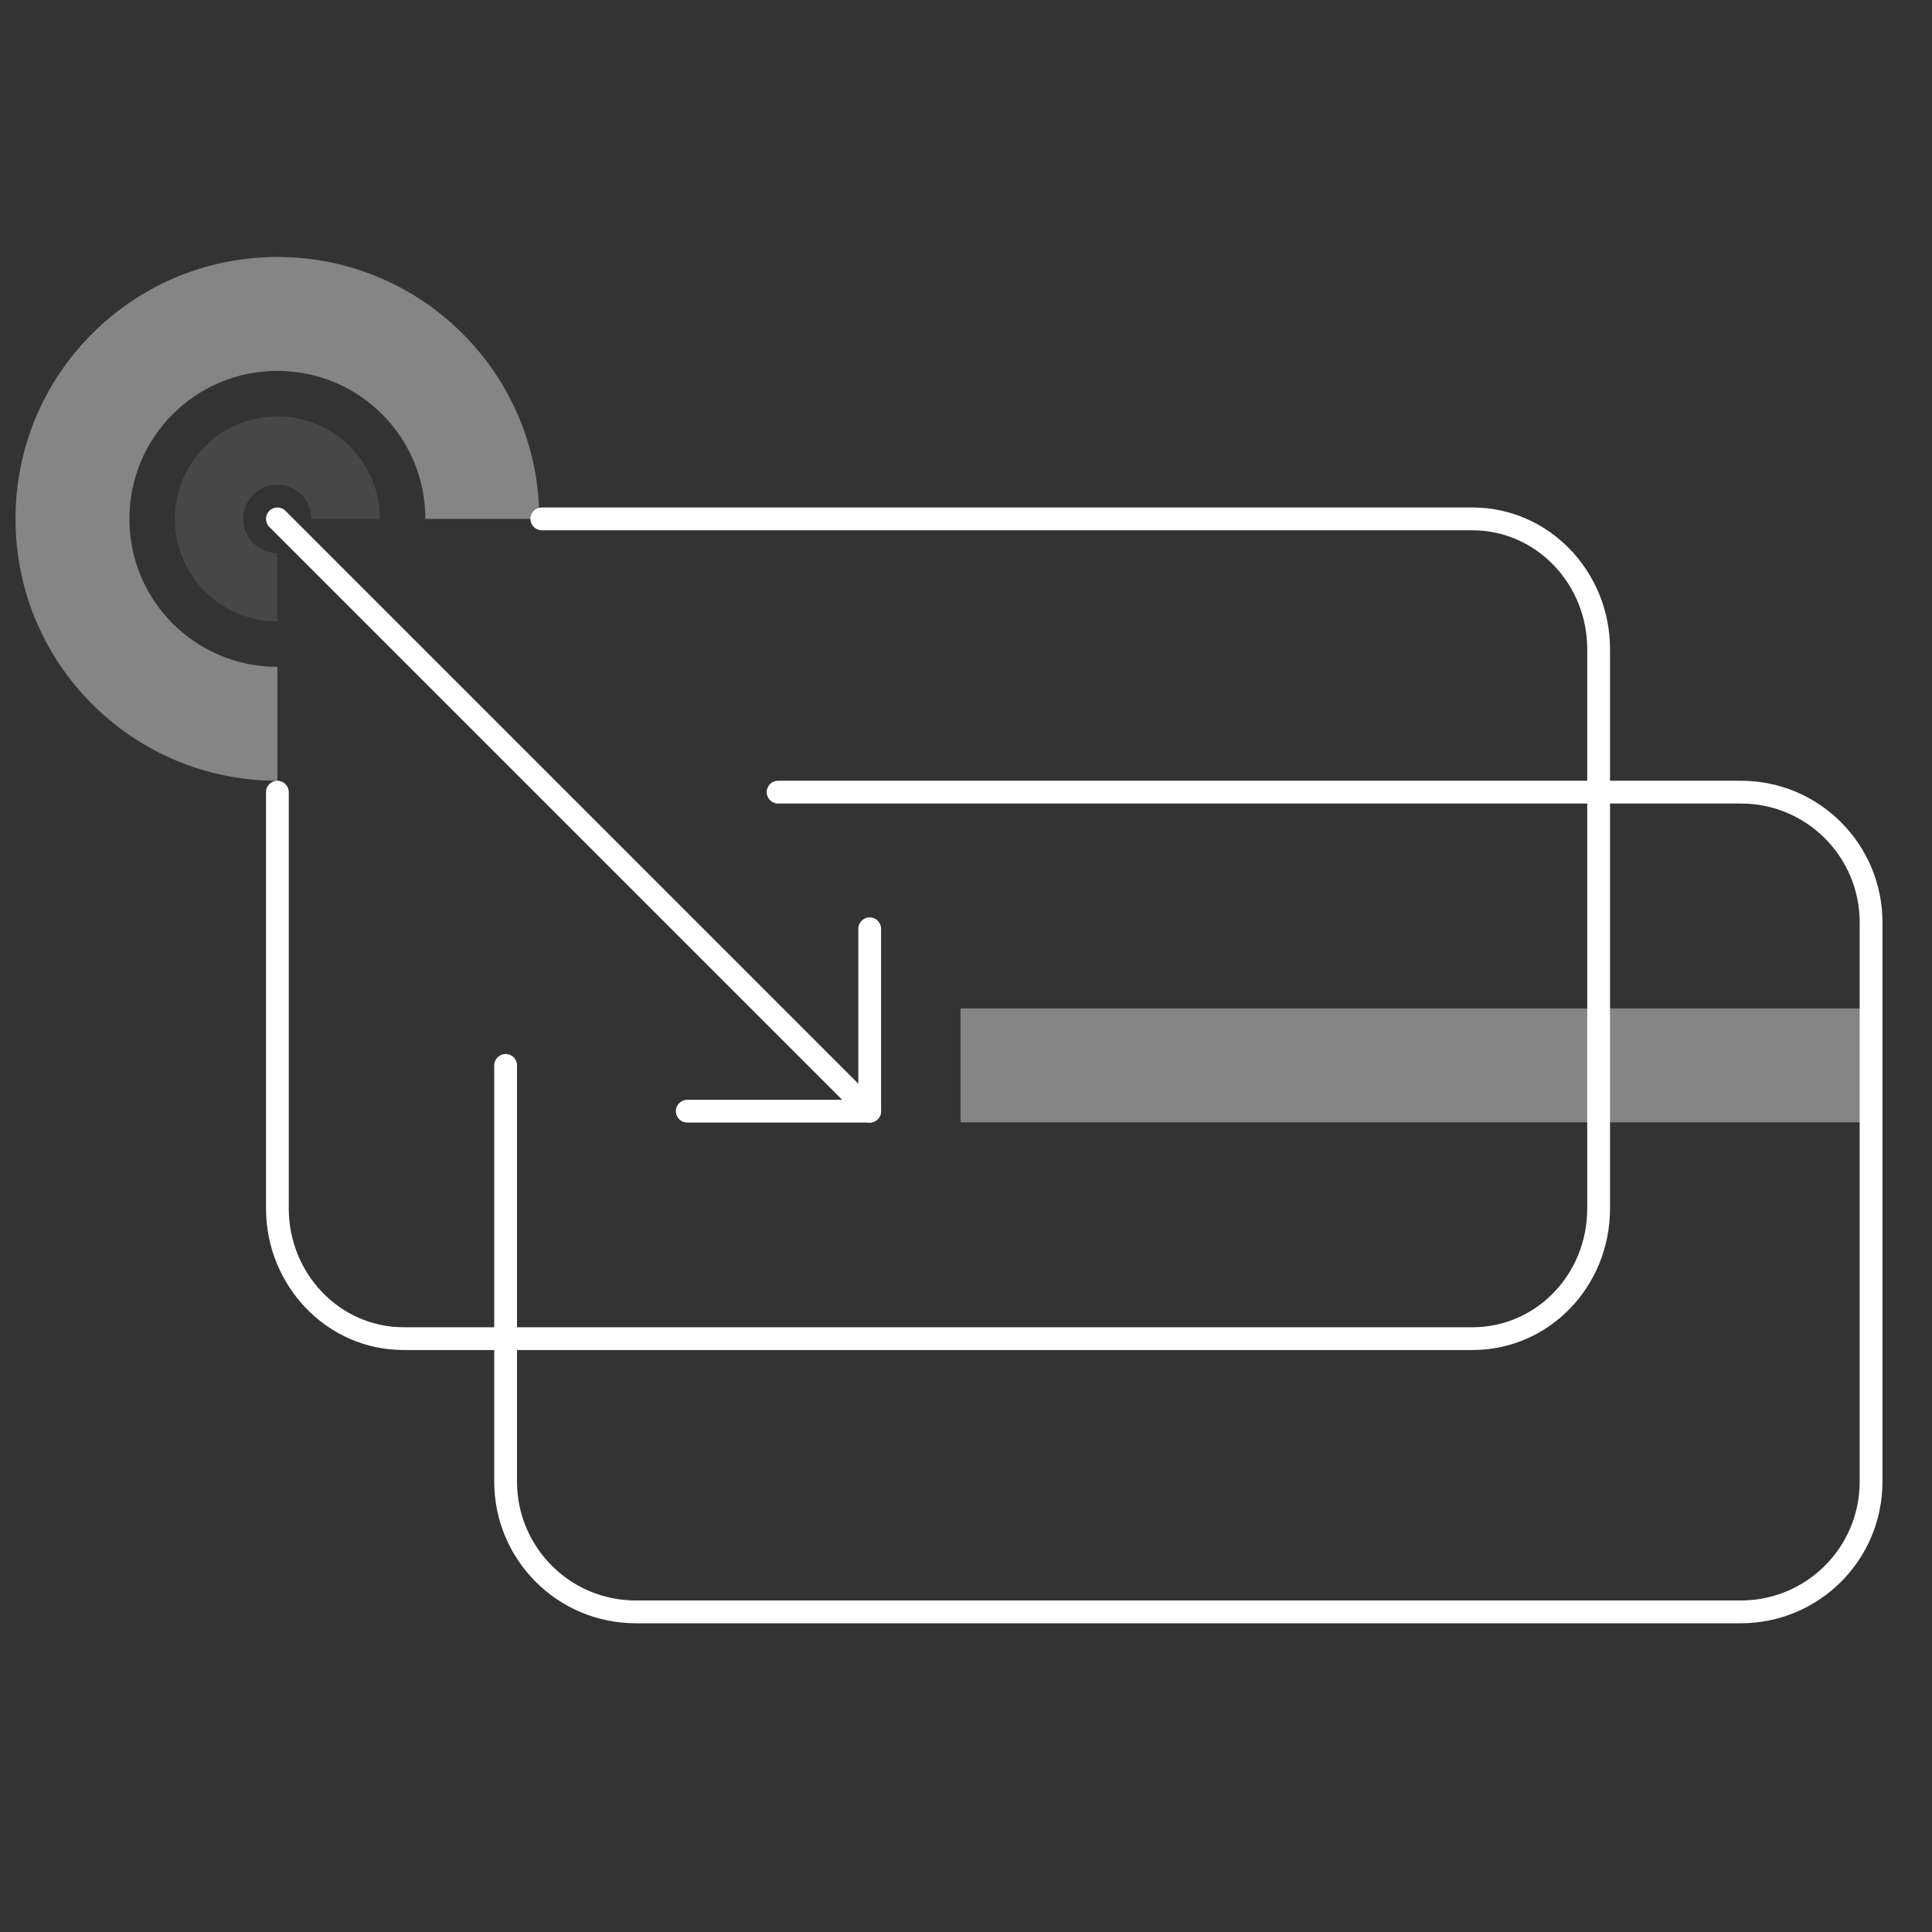
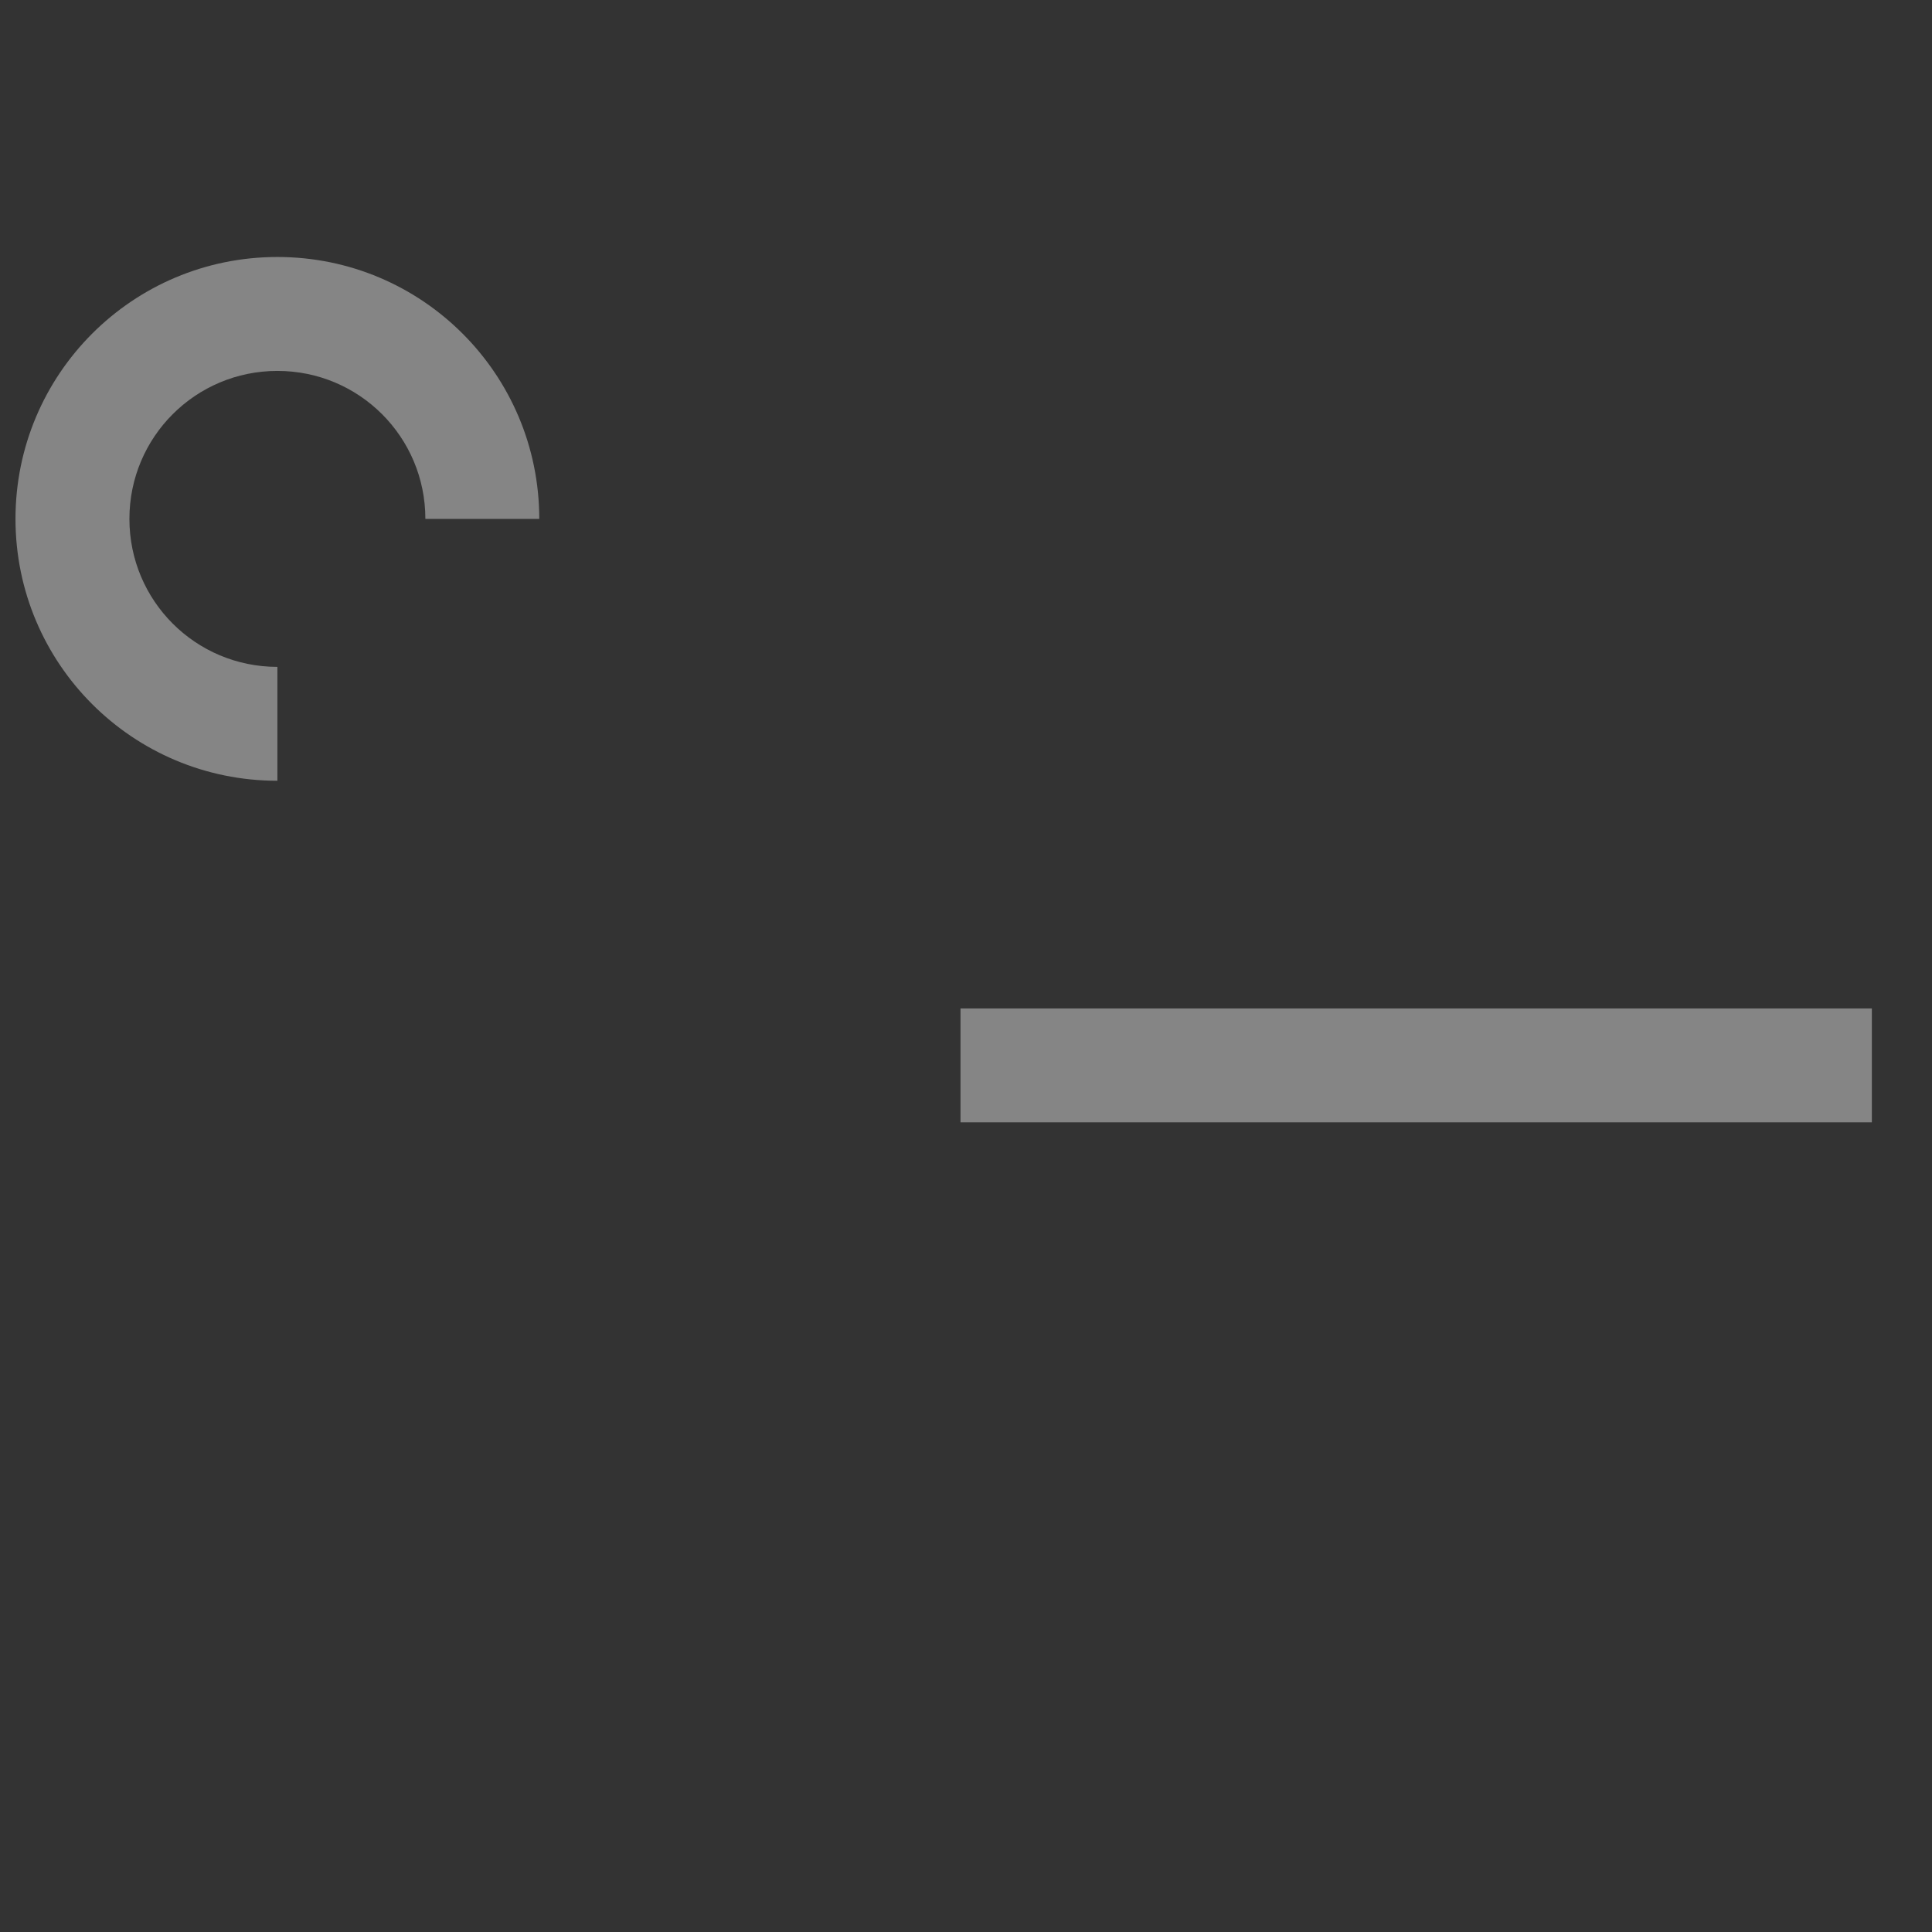
<svg xmlns="http://www.w3.org/2000/svg" width="64" height="64" viewBox="0 0 64 64" fill="none">
  <rect x="0" y="0" width="64" height="64" fill="#333333" stroke="none" />
  <path opacity="0.4" fill-rule="evenodd" clip-rule="evenodd" d="M9.189 12.287C6.477 12.287 4.287 14.477 4.287 17.189C4.287 19.901 6.477 22.091 9.189 22.091V25.864C4.393 25.864 0.513 21.985 0.513 17.189C0.513 12.393 4.393 8.513 9.189 8.513C13.985 8.513 17.864 12.393 17.864 17.189H14.091C14.091 14.477 11.901 12.287 9.189 12.287Z" fill="white" />
-   <path opacity="0.1" fill-rule="evenodd" clip-rule="evenodd" d="M9.189 16.058C8.563 16.058 8.058 16.563 8.058 17.189C8.058 17.815 8.563 18.32 9.189 18.32V20.584C7.312 20.584 5.794 19.065 5.794 17.189C5.794 15.312 7.312 13.794 9.189 13.794C11.065 13.794 12.584 15.312 12.584 17.189H10.32C10.32 16.563 9.815 16.058 9.189 16.058Z" fill="white" />
-   <path fill-rule="evenodd" clip-rule="evenodd" d="M17.57 17.189C17.57 16.98 17.739 16.811 17.948 16.811H48.777C51.314 16.811 53.334 18.936 53.334 21.502V40.031C53.334 42.625 51.312 44.721 48.777 44.721H13.369C10.832 44.721 8.812 42.596 8.812 40.031V26.241C8.812 26.032 8.98 25.863 9.189 25.863C9.397 25.863 9.566 26.032 9.566 26.241V40.031C9.566 42.205 11.273 43.967 13.369 43.967H48.777C50.874 43.967 52.579 42.23 52.579 40.031V21.502C52.579 19.328 50.872 17.566 48.777 17.566H17.948C17.739 17.566 17.57 17.397 17.57 17.189Z" fill="white" />
-   <path fill-rule="evenodd" clip-rule="evenodd" d="M25.398 26.241C25.398 26.032 25.566 25.863 25.775 25.863H57.669C60.275 25.863 62.359 27.977 62.359 30.553V49.083C62.359 51.689 60.245 53.773 57.669 53.773H21.063C18.457 53.773 16.372 51.659 16.372 49.083V35.292C16.372 35.084 16.541 34.915 16.75 34.915C16.958 34.915 17.127 35.084 17.127 35.292V49.083C17.127 51.245 18.876 53.018 21.063 53.018H57.669C59.831 53.018 61.604 51.269 61.604 49.083V30.553C61.604 28.391 59.855 26.618 57.669 26.618H25.775C25.566 26.618 25.398 26.449 25.398 26.241Z" fill="white" />
-   <path fill-rule="evenodd" clip-rule="evenodd" d="M8.922 16.922C9.069 16.775 9.308 16.775 9.456 16.922L29.077 36.543C29.224 36.69 29.224 36.929 29.077 37.077C28.929 37.224 28.69 37.224 28.543 37.077L8.922 17.456C8.775 17.308 8.775 17.069 8.922 16.922Z" fill="white" />
-   <path fill-rule="evenodd" clip-rule="evenodd" d="M28.81 30.389C29.018 30.389 29.187 30.558 29.187 30.766V36.81C29.187 37.018 29.018 37.187 28.81 37.187H22.766C22.558 37.187 22.389 37.018 22.389 36.81C22.389 36.601 22.558 36.432 22.766 36.432H28.433V30.766C28.433 30.558 28.601 30.389 28.81 30.389Z" fill="white" />
  <path opacity="0.4" fill-rule="evenodd" clip-rule="evenodd" d="M31.818 33.406H62.008V37.179H31.818V33.406Z" fill="white" />
</svg>